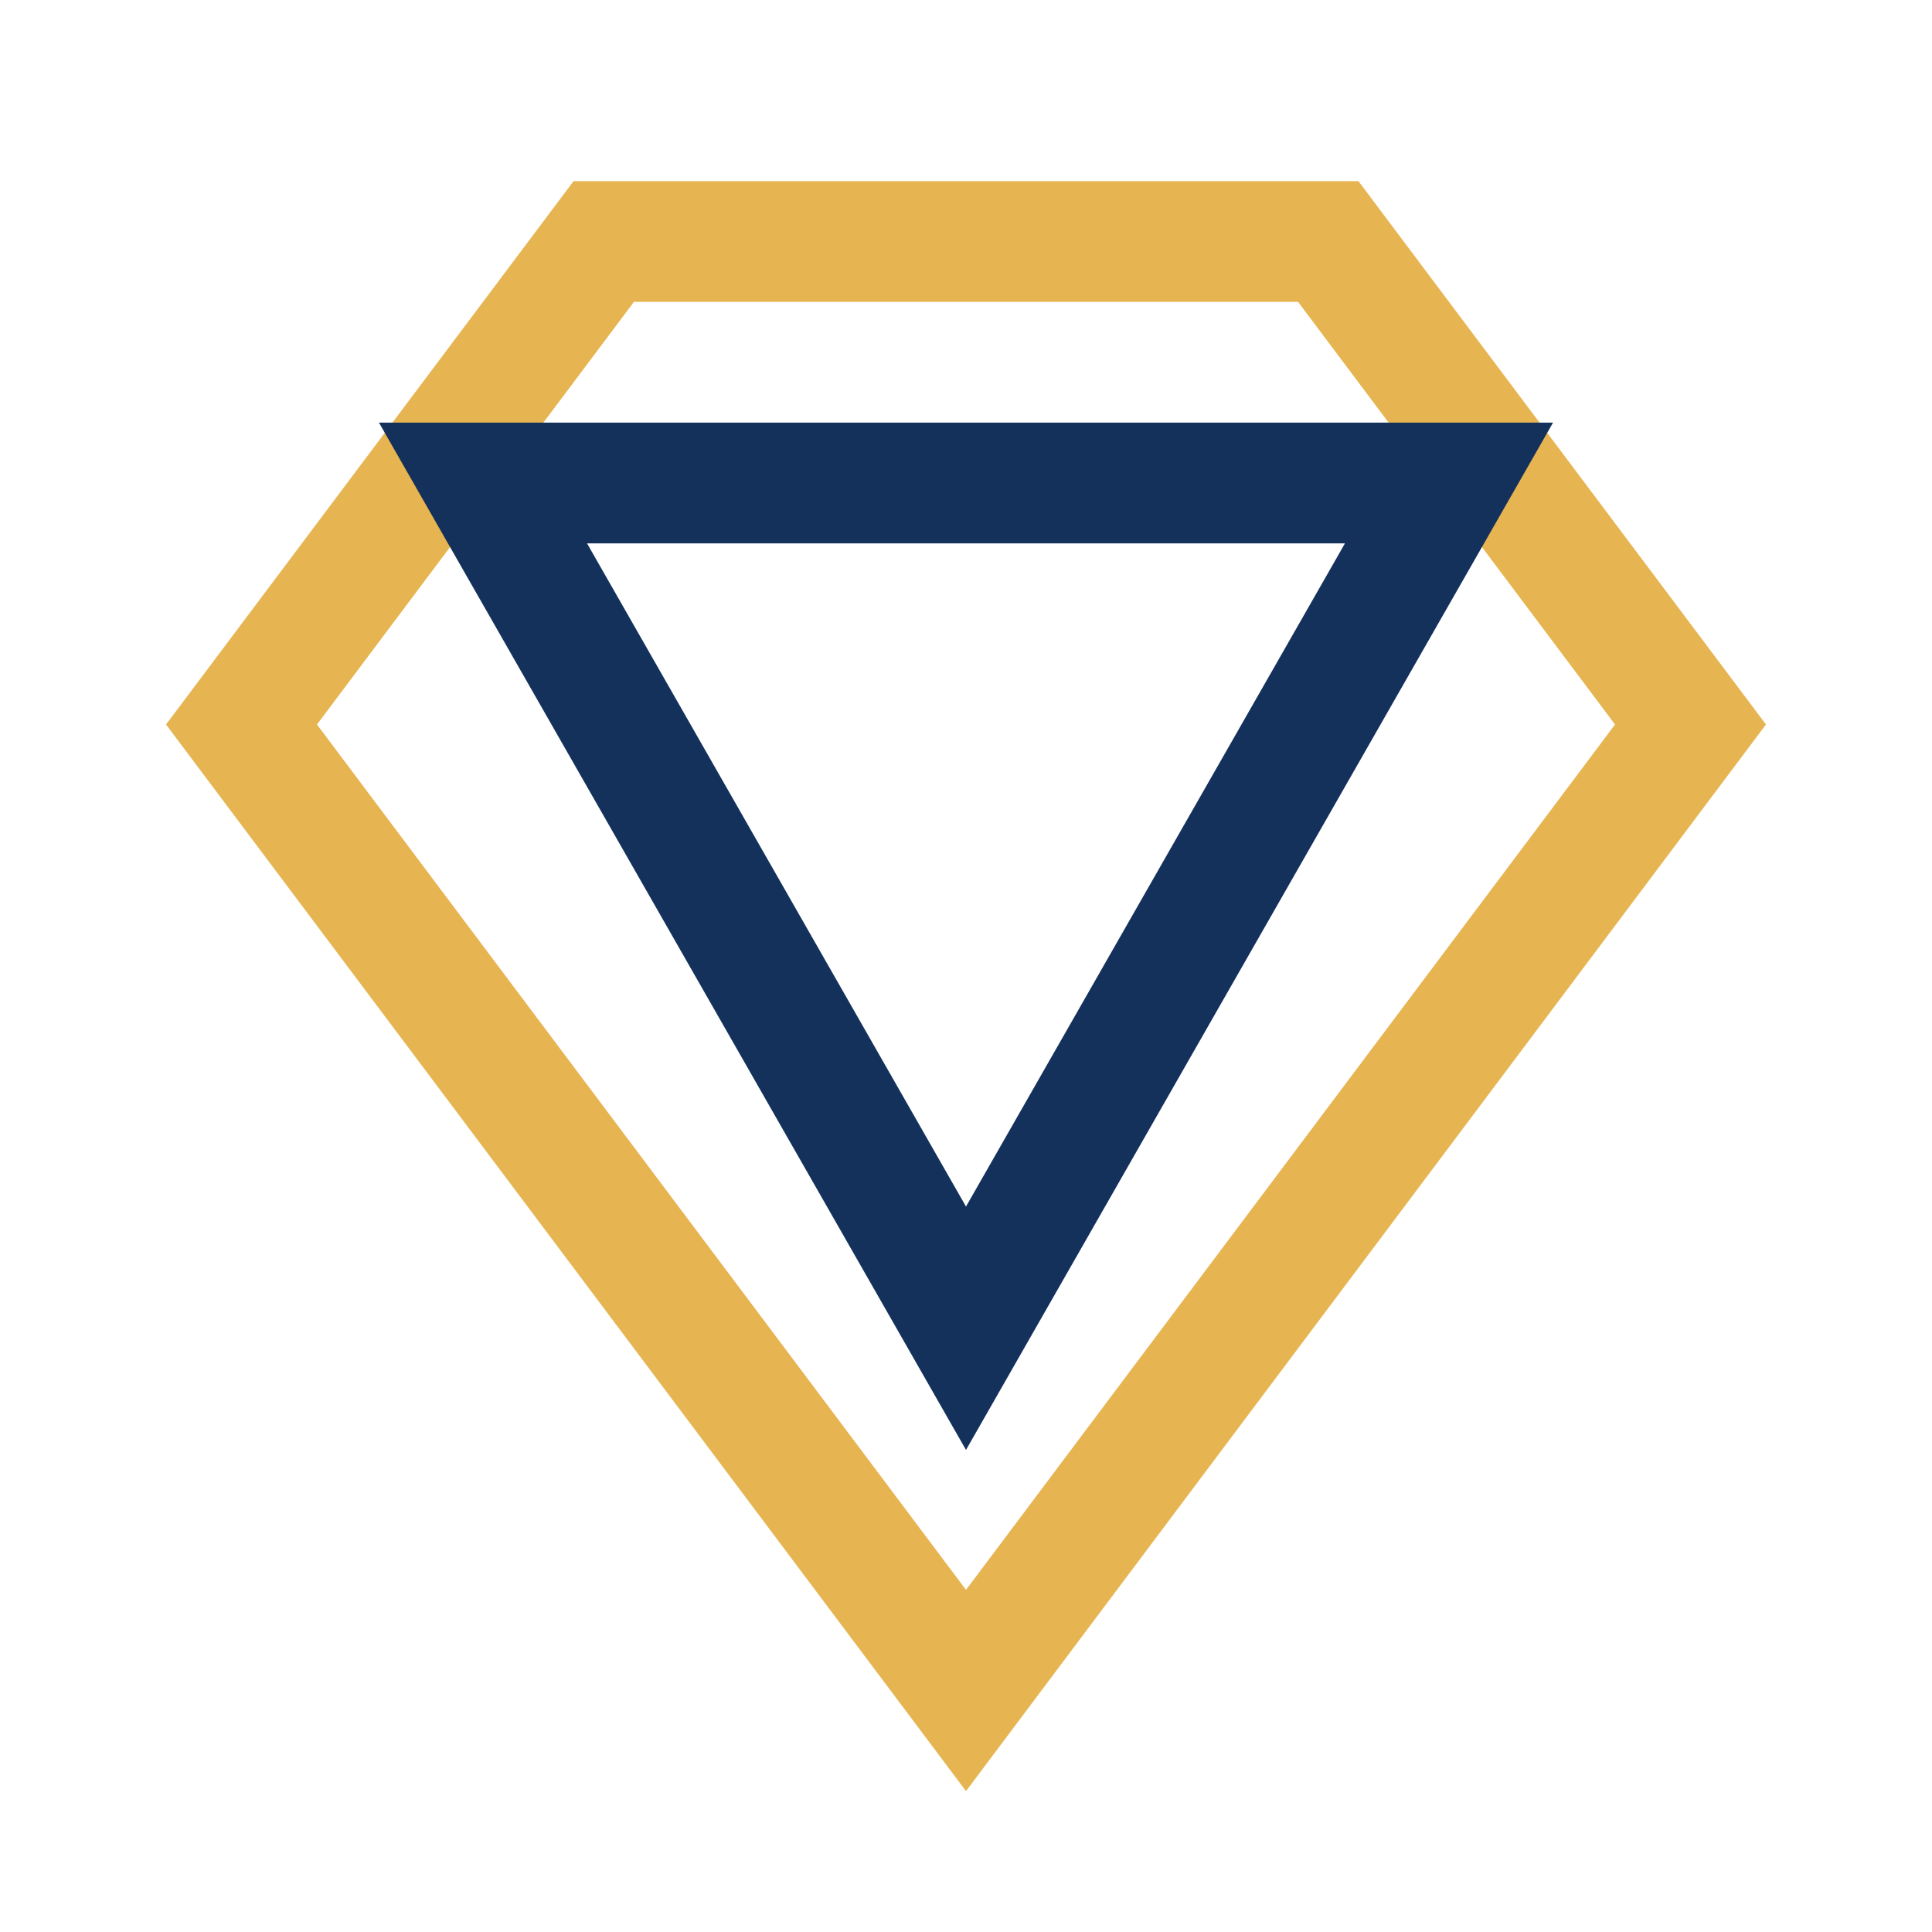
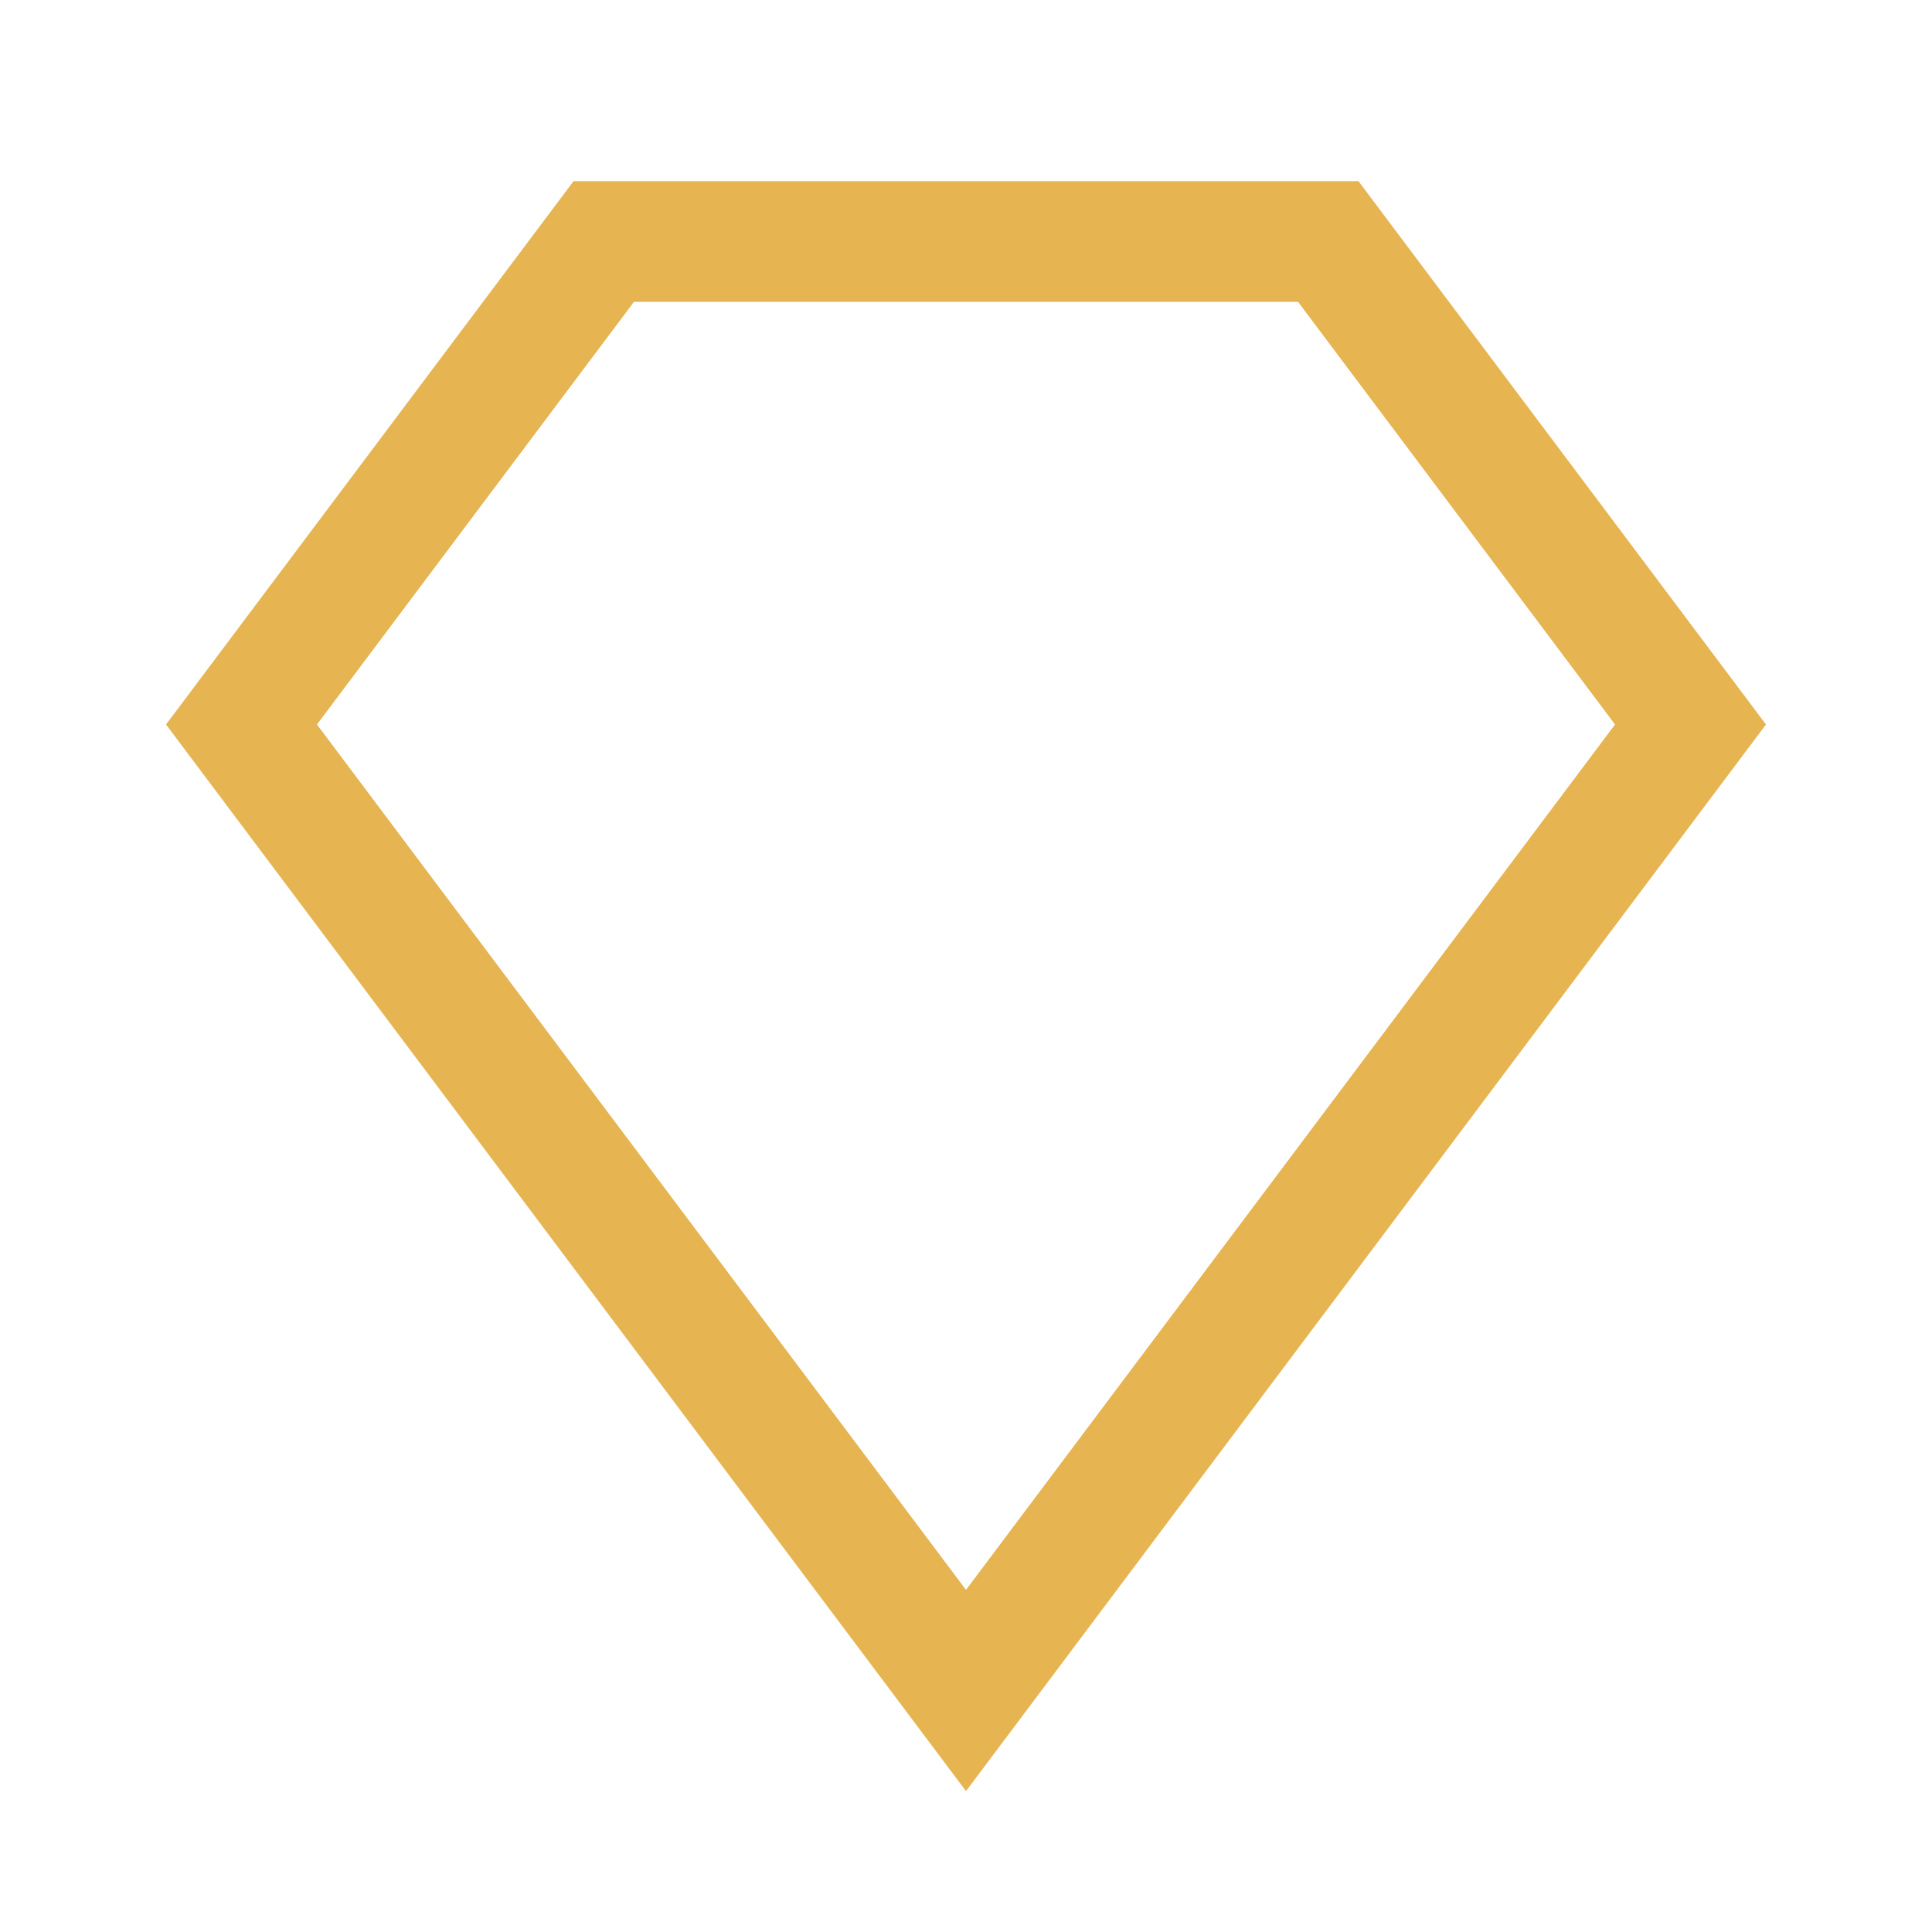
<svg xmlns="http://www.w3.org/2000/svg" width="32" height="32" viewBox="0 0 32 32">
  <polygon points="4,12 16,28 28,12 22,4 10,4" fill="none" stroke="#E6B450" stroke-width="2" />
-   <polygon points="8,8 24,8 16,22" fill="none" stroke="#14315C" stroke-width="2" />
</svg>